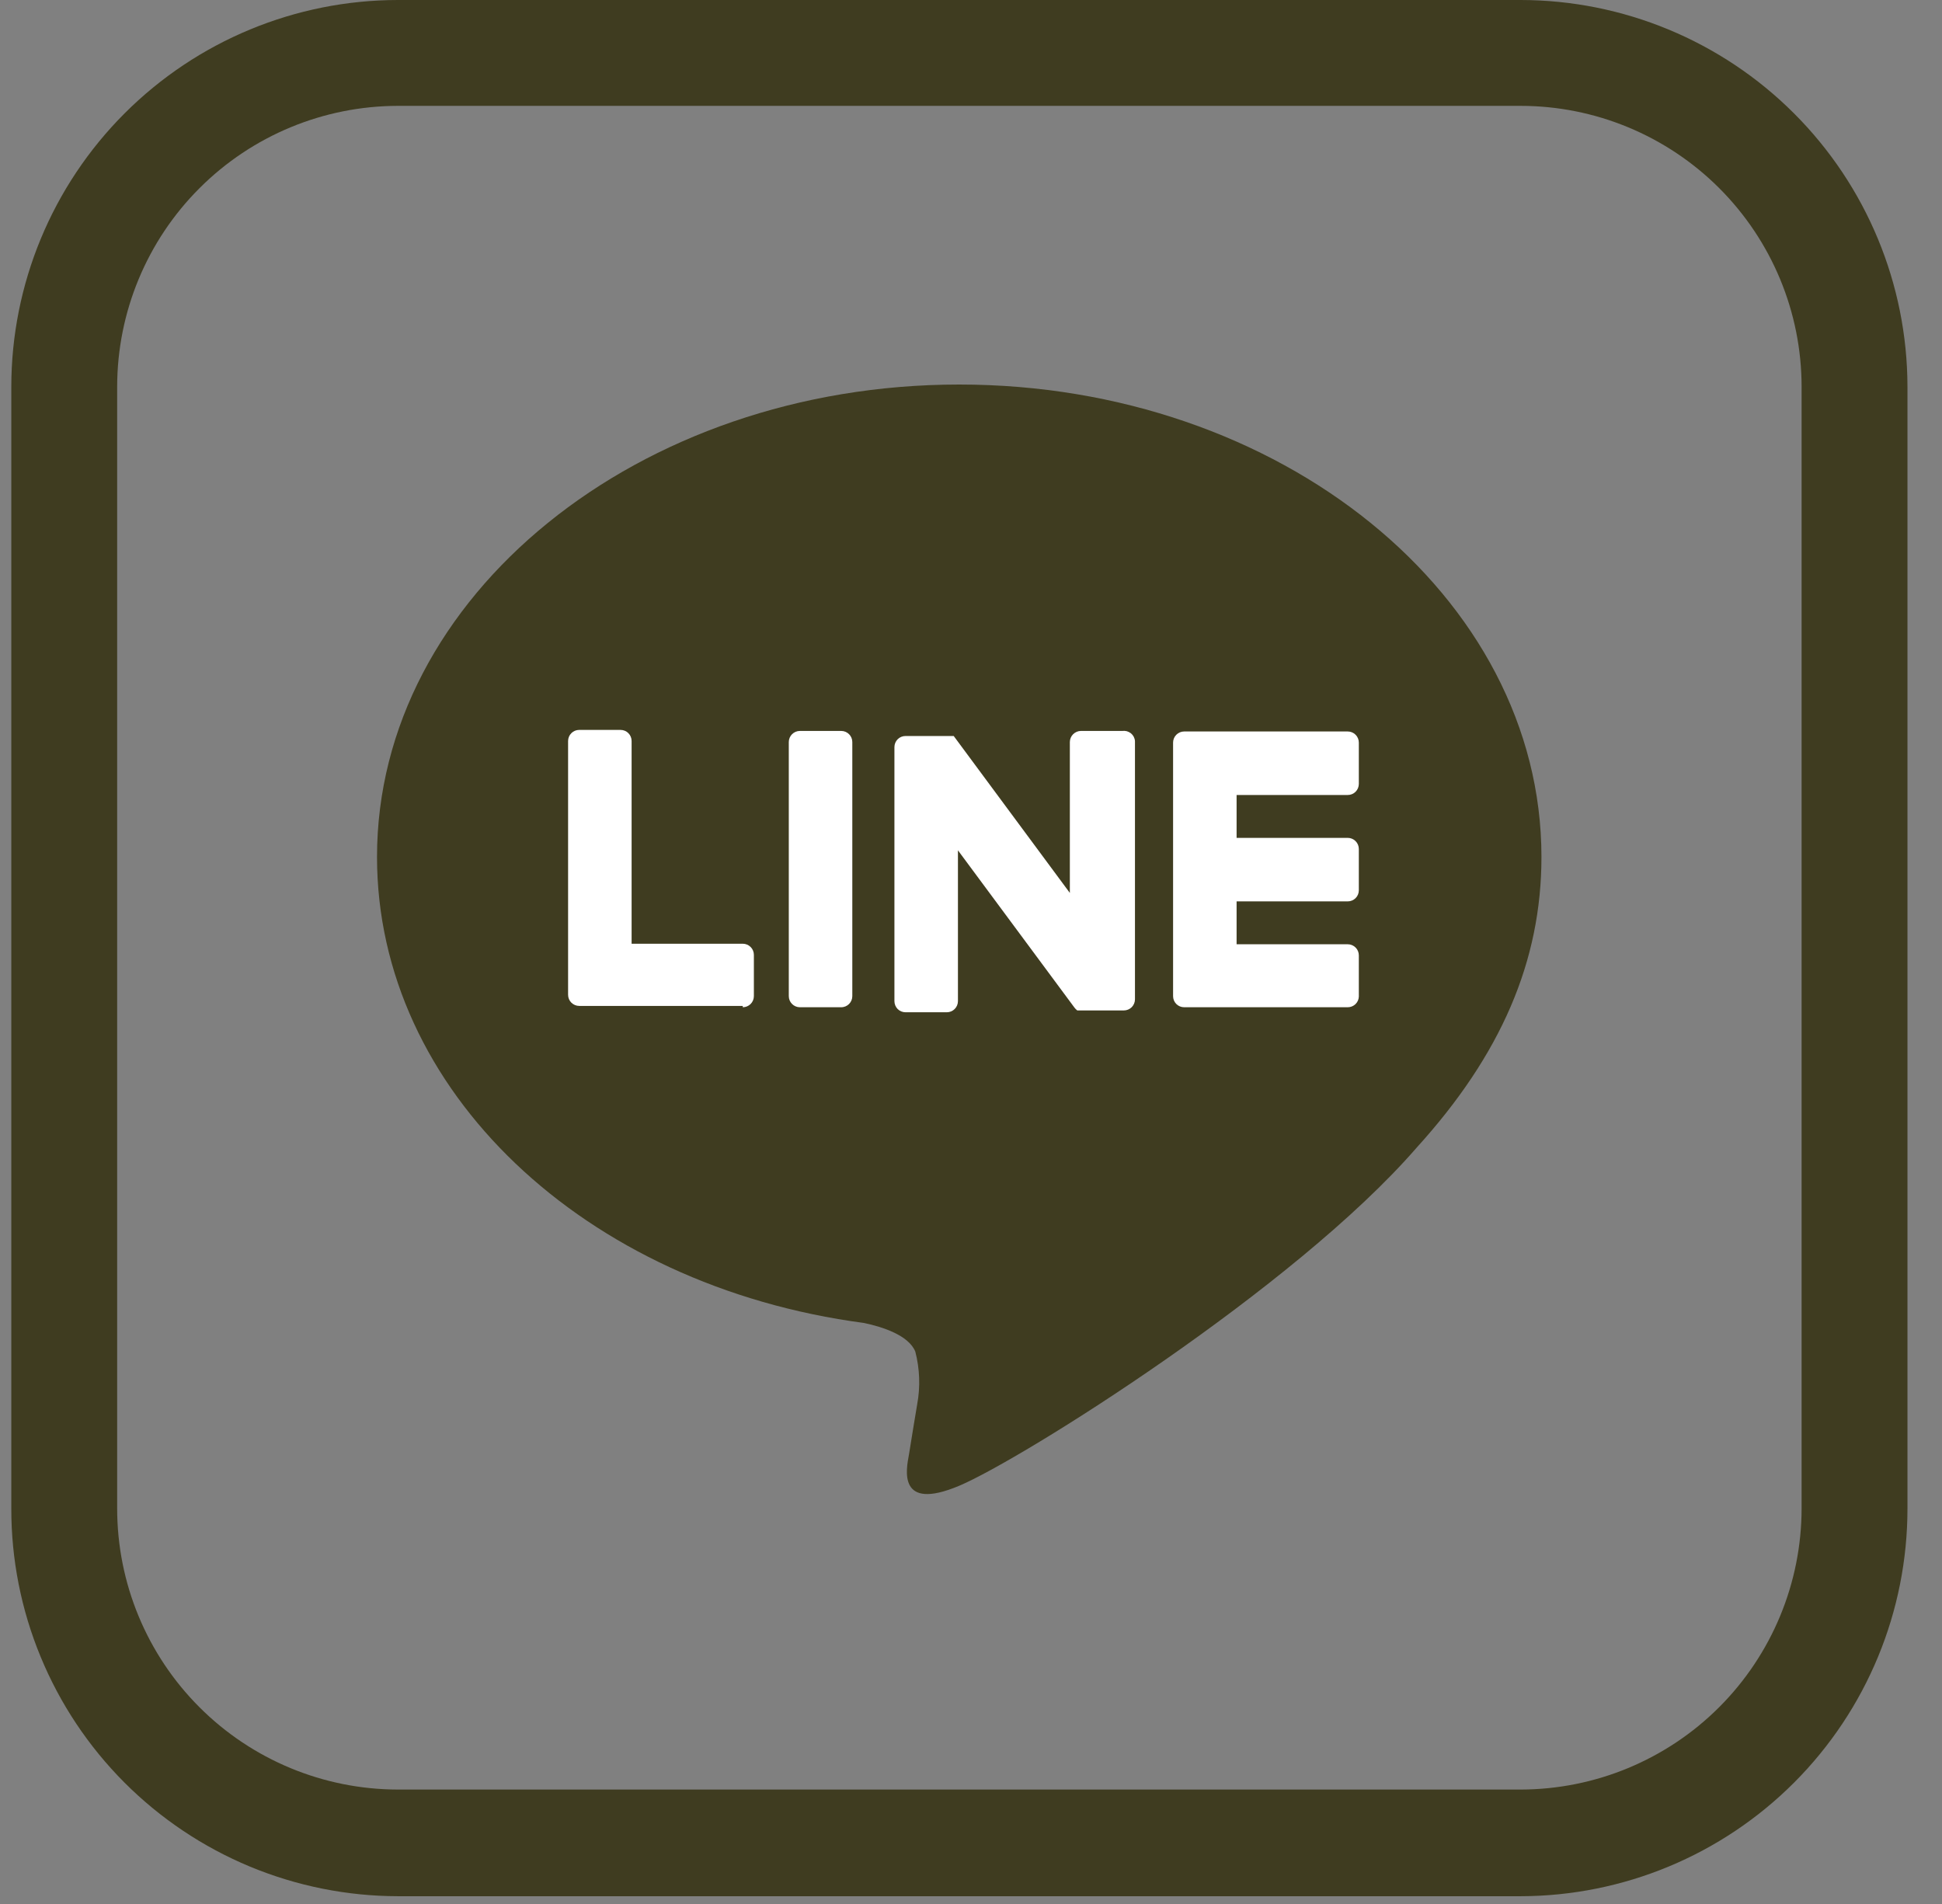
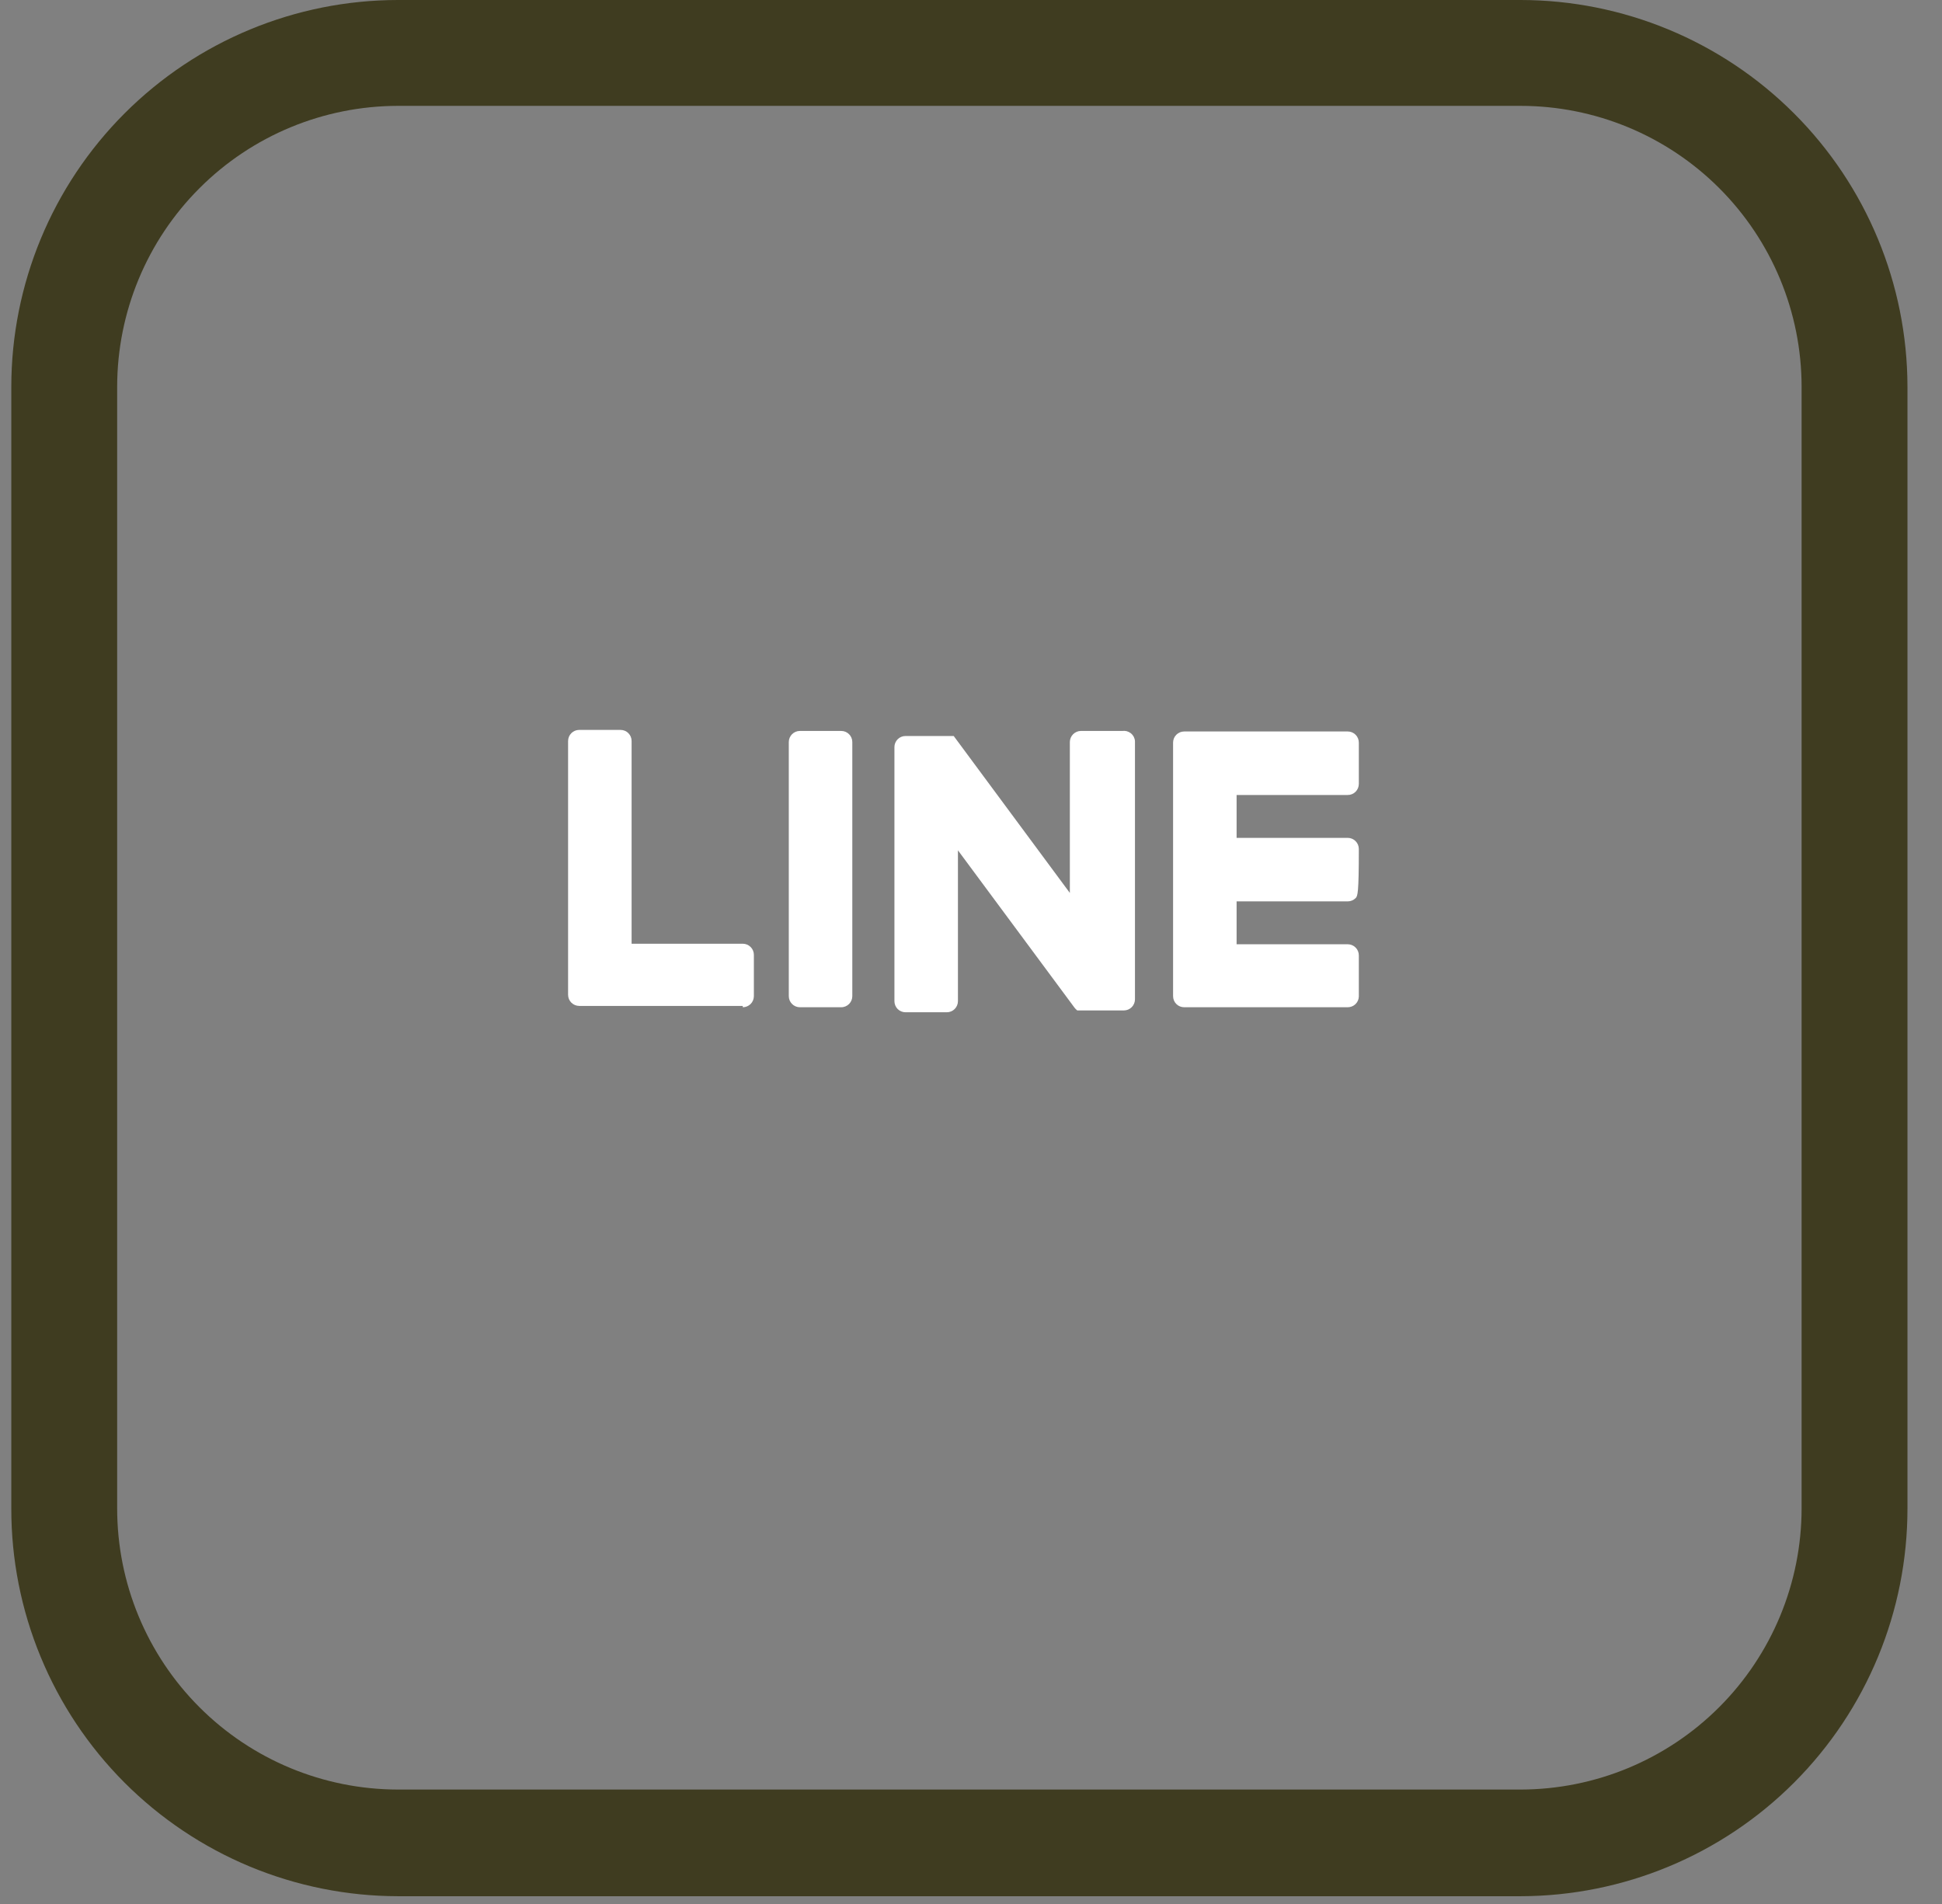
<svg xmlns="http://www.w3.org/2000/svg" width="51" height="50" viewBox="0 0 51 50" fill="none">
  <rect x="0" y="0" width="51" height="50" fill="#808080" stroke="none" />
  <g clip-path="url(#clip0_245_163)">
    <path d="M39.932 49.796H10.451C9.115 49.794 7.794 49.529 6.561 49.017C5.328 48.504 4.208 47.753 3.265 46.808C2.322 45.862 1.575 44.741 1.066 43.506C0.556 42.272 0.295 40.949 0.297 39.614V10.154C0.299 7.461 1.369 4.88 3.273 2.976C5.177 1.072 7.758 0.002 10.451 0H39.932C42.625 0.002 45.207 1.072 47.112 2.976C49.017 4.879 50.089 7.461 50.093 10.154V39.614C50.094 42.312 49.025 44.899 47.12 46.808C45.215 48.718 42.629 49.792 39.932 49.796ZM10.451 2.78C8.496 2.782 6.621 3.559 5.239 4.942C3.856 6.324 3.079 8.199 3.077 10.154V39.614C3.077 41.571 3.853 43.447 5.236 44.831C6.619 46.215 8.494 46.993 10.451 46.995H39.932C41.889 46.993 43.765 46.215 45.149 44.831C46.533 43.447 47.311 41.571 47.313 39.614V10.154C47.311 8.197 46.532 6.322 45.148 4.939C43.764 3.557 41.888 2.78 39.932 2.78H10.451Z" fill="#3F3C20" />
-     <path d="M40.481 22.504C40.481 15.658 33.621 10.098 25.191 10.098C16.761 10.098 9.901 15.658 9.901 22.504C9.901 28.633 15.343 33.769 22.689 34.742C23.189 34.847 23.864 35.069 24.037 35.493C24.155 35.947 24.172 36.422 24.086 36.883C24.086 36.883 23.905 37.967 23.871 38.196C23.801 38.579 23.558 39.705 25.191 39.017C26.824 38.328 33.997 33.832 37.2 30.142C39.417 27.702 40.481 25.242 40.481 22.504Z" fill="#3F3C20" />
-     <path d="M35.394 26.451H31.099C31.021 26.451 30.947 26.421 30.892 26.366C30.837 26.311 30.807 26.237 30.807 26.159V19.501C30.807 19.424 30.837 19.35 30.892 19.295C30.947 19.24 31.021 19.209 31.099 19.209H35.394C35.471 19.209 35.545 19.24 35.6 19.295C35.655 19.35 35.685 19.424 35.685 19.501V20.585C35.685 20.663 35.655 20.737 35.6 20.792C35.545 20.847 35.471 20.877 35.394 20.877H32.475V22.003H35.394C35.471 22.003 35.545 22.034 35.6 22.089C35.655 22.144 35.685 22.218 35.685 22.295V23.379C35.685 23.457 35.655 23.531 35.6 23.586C35.545 23.64 35.471 23.671 35.394 23.671H32.475V24.797H35.394C35.471 24.797 35.545 24.828 35.6 24.883C35.655 24.937 35.685 25.012 35.685 25.089V26.173C35.682 26.248 35.65 26.319 35.595 26.371C35.541 26.422 35.469 26.451 35.394 26.451Z" fill="white" />
+     <path d="M35.394 26.451H31.099C31.021 26.451 30.947 26.421 30.892 26.366C30.837 26.311 30.807 26.237 30.807 26.159V19.501C30.807 19.424 30.837 19.35 30.892 19.295C30.947 19.24 31.021 19.209 31.099 19.209H35.394C35.471 19.209 35.545 19.24 35.6 19.295C35.655 19.35 35.685 19.424 35.685 19.501V20.585C35.685 20.663 35.655 20.737 35.6 20.792C35.545 20.847 35.471 20.877 35.394 20.877H32.475V22.003H35.394C35.471 22.003 35.545 22.034 35.6 22.089C35.655 22.144 35.685 22.218 35.685 22.295C35.685 23.457 35.655 23.531 35.6 23.586C35.545 23.64 35.471 23.671 35.394 23.671H32.475V24.797H35.394C35.471 24.797 35.545 24.828 35.6 24.883C35.655 24.937 35.685 25.012 35.685 25.089V26.173C35.682 26.248 35.65 26.319 35.595 26.371C35.541 26.422 35.469 26.451 35.394 26.451Z" fill="white" />
    <path d="M19.506 26.451C19.584 26.451 19.658 26.42 19.713 26.365C19.767 26.311 19.798 26.236 19.798 26.159V25.075C19.798 24.997 19.767 24.923 19.713 24.869C19.658 24.814 19.584 24.783 19.506 24.783H16.587V19.459C16.587 19.382 16.557 19.308 16.502 19.253C16.447 19.198 16.373 19.168 16.296 19.168H15.211C15.134 19.168 15.06 19.198 15.005 19.253C14.95 19.308 14.919 19.382 14.919 19.459V26.124C14.919 26.202 14.95 26.276 15.005 26.331C15.06 26.385 15.134 26.416 15.211 26.416H19.506V26.451Z" fill="white" />
    <path d="M22.091 19.195H21.007C20.846 19.195 20.715 19.326 20.715 19.487V26.159C20.715 26.32 20.846 26.451 21.007 26.451H22.091C22.253 26.451 22.383 26.32 22.383 26.159V19.487C22.383 19.326 22.253 19.195 22.091 19.195Z" fill="white" />
    <path d="M29.473 19.195H28.388C28.311 19.195 28.237 19.226 28.182 19.281C28.127 19.336 28.096 19.41 28.096 19.487V23.449L25.046 19.328H23.781C23.703 19.328 23.629 19.358 23.574 19.413C23.52 19.468 23.489 19.542 23.489 19.619V26.291C23.489 26.369 23.52 26.443 23.574 26.498C23.629 26.552 23.703 26.583 23.781 26.583H24.865C24.942 26.583 25.017 26.552 25.071 26.498C25.126 26.443 25.157 26.369 25.157 26.291V22.33L28.215 26.458C28.236 26.487 28.262 26.513 28.291 26.535H29.514C29.592 26.535 29.666 26.504 29.721 26.449C29.775 26.394 29.806 26.32 29.806 26.243V19.46C29.803 19.42 29.791 19.381 29.773 19.346C29.754 19.311 29.728 19.28 29.697 19.255C29.665 19.231 29.629 19.213 29.591 19.202C29.552 19.192 29.512 19.19 29.473 19.195Z" fill="white" />
  </g>
  <defs>
    <clipPath id="clip0_245_163">
      <rect width="49.796" height="49.796" fill="white" transform="translate(0.297)" />
    </clipPath>
  </defs>
</svg>